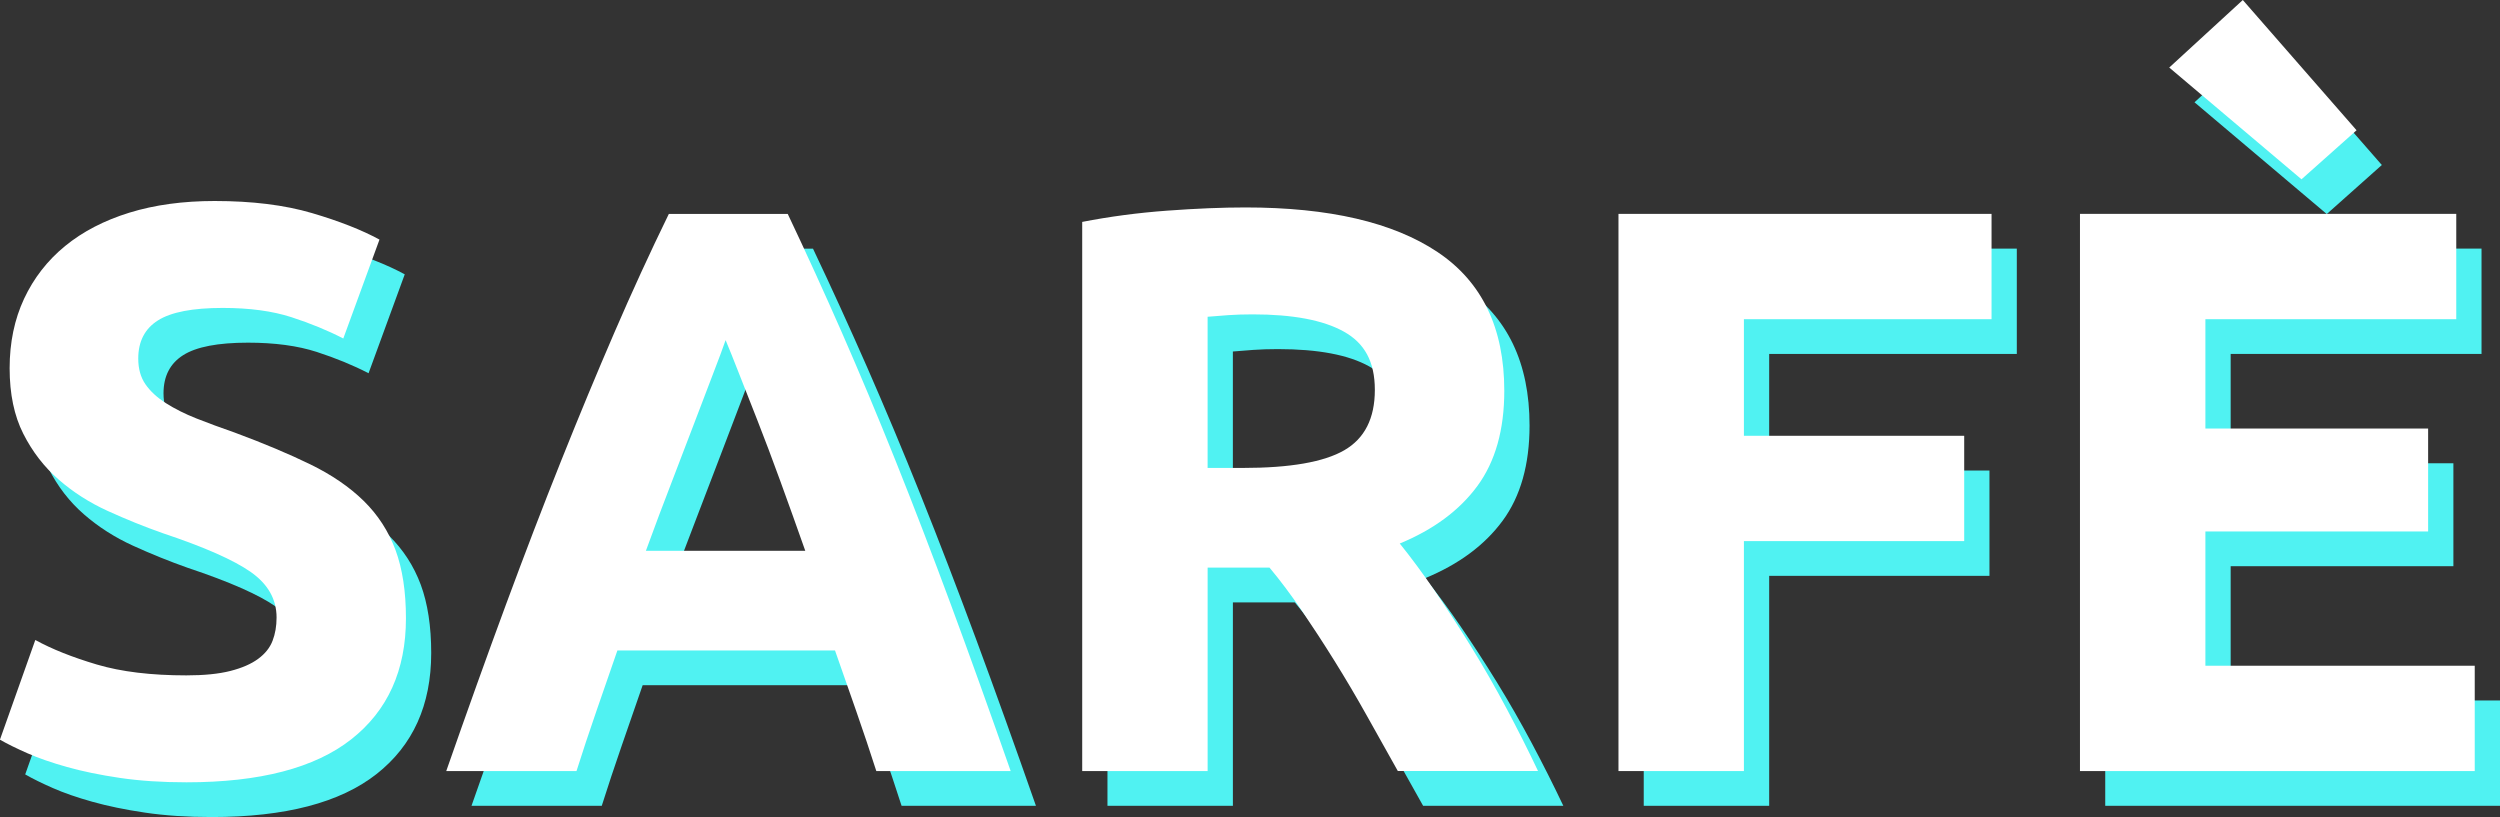
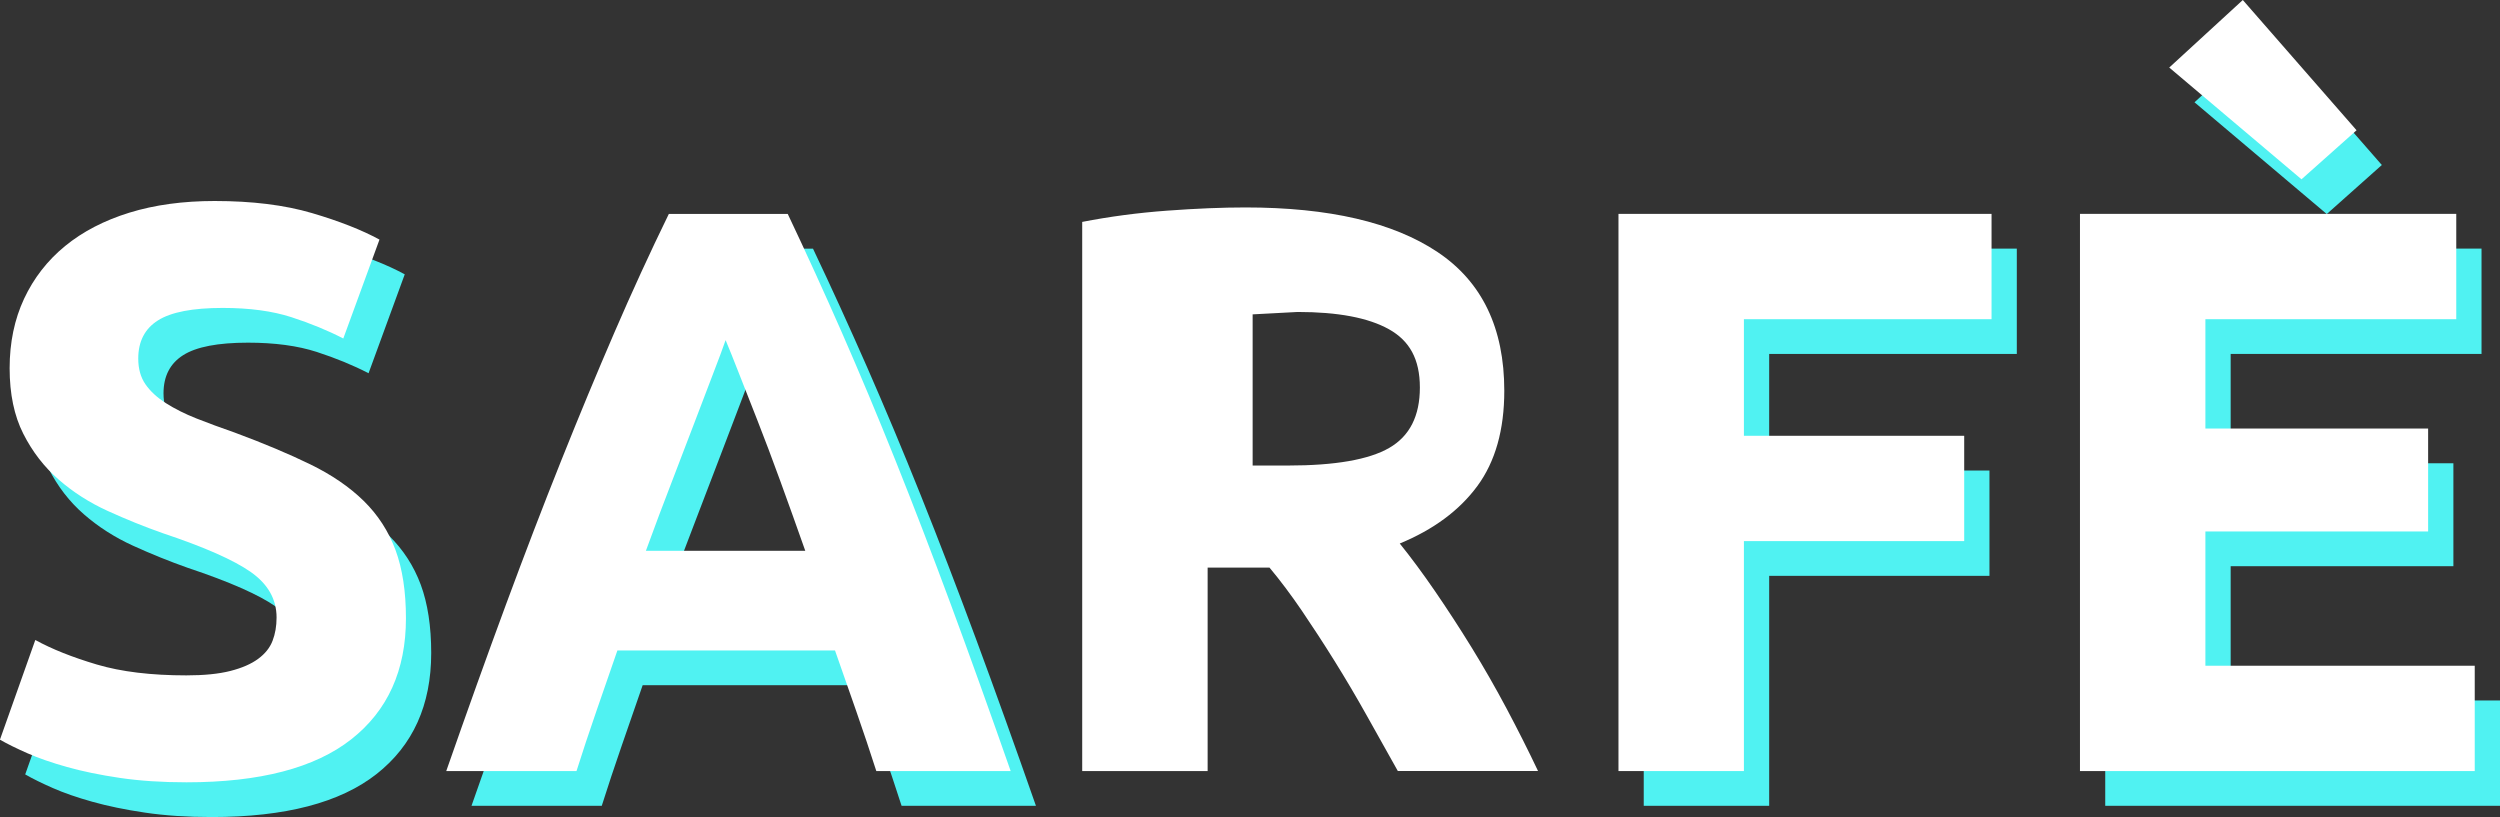
<svg xmlns="http://www.w3.org/2000/svg" id="Livello_2" data-name="Livello 2" viewBox="0 0 791.67 258.73">
  <rect x="0" y="0" width="791.67" height="258.73" fill="#333333" stroke="none" />
  <defs>
    <style>
      .cls-1 {
        fill: #fff;
      }

      .cls-1, .cls-2 {
        stroke-width: 0px;
      }

      .cls-2 {
        fill: #50f2f2;
      }
    </style>
  </defs>
  <g id="Livello_1-2" data-name="Livello 1">
    <g>
      <g>
        <path class="cls-2" d="M67.07,224.87c5.6,0,10.22-.47,13.88-1.4,3.65-.93,6.58-2.2,8.78-3.82,2.2-1.61,3.73-3.52,4.58-5.73.85-2.2,1.27-4.67,1.27-7.38,0-5.77-2.72-10.57-8.15-14.39-5.43-3.82-14.77-7.93-28.01-12.35-5.77-2.04-11.54-4.37-17.31-7-5.77-2.63-10.95-5.94-15.53-9.93-4.58-3.99-8.32-8.82-11.2-14.51-2.89-5.69-4.33-12.6-4.33-20.75s1.53-15.49,4.58-22.02c3.06-6.53,7.38-12.09,12.98-16.68,5.6-4.58,12.39-8.1,20.37-10.57,7.98-2.46,16.97-3.69,26.99-3.69,11.88,0,22.15,1.27,30.81,3.82s15.79,5.35,21.39,8.4l-11.46,31.32c-4.93-2.55-10.4-4.79-16.42-6.75-6.03-1.95-13.28-2.93-21.77-2.93-9.51,0-16.34,1.32-20.5,3.95-4.16,2.63-6.24,6.66-6.24,12.09,0,3.23.76,5.94,2.29,8.15,1.53,2.21,3.69,4.2,6.49,5.98,2.8,1.78,6.02,3.4,9.67,4.84,3.65,1.44,7.68,2.93,12.09,4.46,9.17,3.4,17.14,6.75,23.93,10.06,6.79,3.31,12.43,7.17,16.93,11.58,4.5,4.42,7.85,9.59,10.06,15.53,2.2,5.94,3.31,13.16,3.31,21.64,0,16.47-5.77,29.24-17.31,38.32-11.54,9.08-28.94,13.62-52.19,13.62-7.81,0-14.85-.47-21.13-1.4-6.28-.93-11.84-2.08-16.68-3.44-4.84-1.36-9-2.8-12.48-4.33-3.48-1.53-6.41-2.97-8.78-4.33l11.2-31.57c5.26,2.89,11.75,5.47,19.48,7.77,7.72,2.29,17.19,3.44,28.39,3.44Z" />
        <path class="cls-2" d="M285.5,255.17c-1.97-6.13-4.07-12.43-6.33-18.89s-4.51-12.9-6.75-19.3h-68.91c-2.23,6.44-4.46,12.89-6.7,19.35-2.24,6.47-4.32,12.75-6.25,18.84h-41.25c6.64-19.01,12.94-36.58,18.9-52.7,5.96-16.12,11.79-31.32,17.49-45.57,5.7-14.26,11.32-27.79,16.86-40.61,5.53-12.81,11.28-25.33,17.24-37.55h37.65c5.8,12.22,11.51,24.74,17.14,37.55,5.62,12.82,11.3,26.35,17.01,40.61,5.71,14.26,11.55,29.45,17.52,45.57,5.97,16.13,12.28,33.7,18.93,52.7h-42.54ZM237.78,118.7c-.89,2.56-2.18,6.05-3.89,10.46-1.71,4.41-3.65,9.51-5.83,15.29s-4.62,12.15-7.31,19.1c-2.69,6.95-5.43,14.24-8.21,21.86h50.46c-2.7-7.65-5.31-14.96-7.85-21.93s-4.94-13.35-7.21-19.13c-2.28-5.78-4.28-10.87-6-15.28-1.72-4.4-3.11-7.86-4.16-10.36Z" />
-         <path class="cls-2" d="M402.38,76.69c26.48,0,46.76,4.71,60.85,14.13,14.09,9.42,21.13,24.06,21.13,43.92,0,12.39-2.85,22.45-8.53,30.17-5.69,7.73-13.88,13.79-24.57,18.2,3.56,4.42,7.3,9.46,11.2,15.15,3.9,5.69,7.77,11.63,11.58,17.82,3.82,6.2,7.51,12.65,11.08,19.35,3.56,6.71,6.88,13.28,9.93,19.73h-44.4c-3.24-5.77-6.52-11.62-9.84-17.57-3.32-5.94-6.73-11.71-10.22-17.31-3.49-5.6-6.95-10.9-10.35-15.91-3.41-5-6.82-9.55-10.22-13.62h-19.6v64.42h-39.72V81.27c8.66-1.69,17.61-2.88,26.86-3.56,9.25-.68,17.52-1.02,24.82-1.02ZM404.67,110.55c-2.89,0-5.48.09-7.77.25-2.29.17-4.46.34-6.49.51v47.87h11.2c14.94,0,25.63-1.87,32.08-5.6,6.45-3.73,9.68-10.1,9.68-19.1s-3.27-14.81-9.8-18.46c-6.54-3.65-16.17-5.47-28.9-5.47Z" />
        <path class="cls-2" d="M520.52,255.17V78.73h118.14v33.35h-78.42v36.92h69.76v33.35h-69.76v72.82h-39.72Z" />
        <path class="cls-2" d="M666.66,255.17V78.73h119.16v33.35h-79.44v34.63h70.53v32.59h-70.53v42.52h85.29v33.35h-125.01ZM718.22,11l36.03,41.25-17.44,15.53-41.88-35.39,23.3-21.39Z" />
      </g>
      <g>
        <path class="cls-1" d="M59.07,213.87c5.6,0,10.22-.47,13.88-1.4,3.65-.93,6.58-2.2,8.78-3.82,2.2-1.61,3.73-3.52,4.58-5.73.85-2.2,1.27-4.67,1.27-7.38,0-5.77-2.72-10.57-8.15-14.39-5.43-3.82-14.77-7.93-28.01-12.35-5.77-2.04-11.54-4.37-17.31-7-5.77-2.63-10.95-5.94-15.53-9.93-4.58-3.99-8.32-8.82-11.2-14.51-2.89-5.69-4.33-12.6-4.33-20.75s1.53-15.49,4.58-22.02c3.06-6.53,7.38-12.09,12.98-16.68,5.6-4.58,12.39-8.1,20.37-10.57,7.98-2.46,16.97-3.69,26.99-3.69,11.88,0,22.15,1.27,30.81,3.82s15.79,5.35,21.39,8.4l-11.46,31.32c-4.93-2.55-10.4-4.79-16.42-6.75-6.03-1.95-13.28-2.93-21.77-2.93-9.51,0-16.34,1.32-20.5,3.95-4.16,2.63-6.24,6.66-6.24,12.09,0,3.23.76,5.94,2.29,8.15,1.53,2.21,3.69,4.2,6.49,5.98,2.8,1.78,6.02,3.4,9.67,4.84,3.65,1.44,7.68,2.93,12.09,4.46,9.17,3.4,17.14,6.75,23.93,10.06,6.79,3.31,12.43,7.17,16.93,11.58,4.5,4.42,7.85,9.59,10.06,15.53,2.2,5.94,3.31,13.16,3.31,21.64,0,16.47-5.77,29.24-17.31,38.32-11.54,9.08-28.94,13.62-52.19,13.62-7.81,0-14.85-.47-21.13-1.4-6.28-.93-11.84-2.08-16.68-3.44-4.84-1.36-9-2.8-12.48-4.33-3.48-1.53-6.41-2.97-8.78-4.33l11.2-31.57c5.26,2.89,11.75,5.47,19.48,7.77,7.72,2.29,17.19,3.44,28.39,3.44Z" />
        <path class="cls-1" d="M277.5,244.17c-1.97-6.13-4.07-12.43-6.33-18.89s-4.51-12.9-6.75-19.3h-68.91c-2.23,6.44-4.46,12.89-6.7,19.35-2.24,6.47-4.32,12.75-6.25,18.84h-41.25c6.64-19.01,12.94-36.58,18.9-52.7,5.96-16.12,11.79-31.32,17.49-45.57,5.7-14.26,11.32-27.79,16.86-40.61,5.53-12.81,11.28-25.33,17.24-37.55h37.65c5.8,12.22,11.51,24.74,17.14,37.55,5.62,12.82,11.3,26.35,17.01,40.61,5.71,14.26,11.55,29.45,17.52,45.57,5.97,16.13,12.28,33.7,18.93,52.7h-42.54ZM229.78,107.7c-.89,2.56-2.18,6.05-3.89,10.46-1.71,4.41-3.65,9.51-5.83,15.29s-4.62,12.15-7.31,19.1c-2.69,6.95-5.43,14.24-8.21,21.86h50.46c-2.7-7.65-5.31-14.96-7.85-21.93s-4.94-13.35-7.21-19.13c-2.28-5.78-4.28-10.87-6-15.28-1.72-4.4-3.11-7.86-4.16-10.36Z" />
-         <path class="cls-1" d="M394.38,65.69c26.48,0,46.76,4.71,60.85,14.13,14.09,9.42,21.13,24.06,21.13,43.92,0,12.39-2.85,22.45-8.53,30.17-5.69,7.73-13.88,13.79-24.57,18.2,3.56,4.42,7.3,9.46,11.2,15.15,3.9,5.69,7.77,11.63,11.58,17.82,3.82,6.2,7.51,12.65,11.08,19.35,3.56,6.71,6.88,13.28,9.93,19.73h-44.4c-3.24-5.77-6.52-11.62-9.84-17.57-3.32-5.94-6.73-11.71-10.22-17.31-3.49-5.6-6.95-10.9-10.35-15.91-3.41-5-6.82-9.55-10.22-13.62h-19.6v64.42h-39.72V70.27c8.66-1.69,17.61-2.88,26.86-3.56,9.25-.68,17.52-1.02,24.82-1.02ZM396.67,99.55c-2.89,0-5.48.09-7.77.25-2.29.17-4.46.34-6.49.51v47.87h11.2c14.94,0,25.63-1.87,32.08-5.6,6.45-3.73,9.68-10.1,9.68-19.1s-3.27-14.81-9.8-18.46c-6.54-3.65-16.17-5.47-28.9-5.47Z" />
+         <path class="cls-1" d="M394.38,65.69c26.48,0,46.76,4.71,60.85,14.13,14.09,9.42,21.13,24.06,21.13,43.92,0,12.39-2.85,22.45-8.53,30.17-5.69,7.73-13.88,13.79-24.57,18.2,3.56,4.42,7.3,9.46,11.2,15.15,3.9,5.69,7.77,11.63,11.58,17.82,3.82,6.2,7.51,12.65,11.08,19.35,3.56,6.71,6.88,13.28,9.93,19.73h-44.4c-3.24-5.77-6.52-11.62-9.84-17.57-3.32-5.94-6.73-11.71-10.22-17.31-3.49-5.6-6.95-10.9-10.35-15.91-3.41-5-6.82-9.55-10.22-13.62h-19.6v64.42h-39.72V70.27c8.66-1.69,17.61-2.88,26.86-3.56,9.25-.68,17.52-1.02,24.82-1.02ZM396.67,99.55v47.87h11.2c14.94,0,25.63-1.87,32.08-5.6,6.45-3.73,9.68-10.1,9.68-19.1s-3.27-14.81-9.8-18.46c-6.54-3.65-16.17-5.47-28.9-5.47Z" />
        <path class="cls-1" d="M512.52,244.17V67.73h118.14v33.35h-78.42v36.92h69.76v33.35h-69.76v72.82h-39.72Z" />
        <path class="cls-1" d="M658.66,244.17V67.73h119.16v33.35h-79.44v34.63h70.53v32.59h-70.53v42.52h85.29v33.35h-125.01ZM710.22,0l36.03,41.25-17.44,15.53-41.88-35.39,23.3-21.39Z" />
      </g>
    </g>
  </g>
</svg>